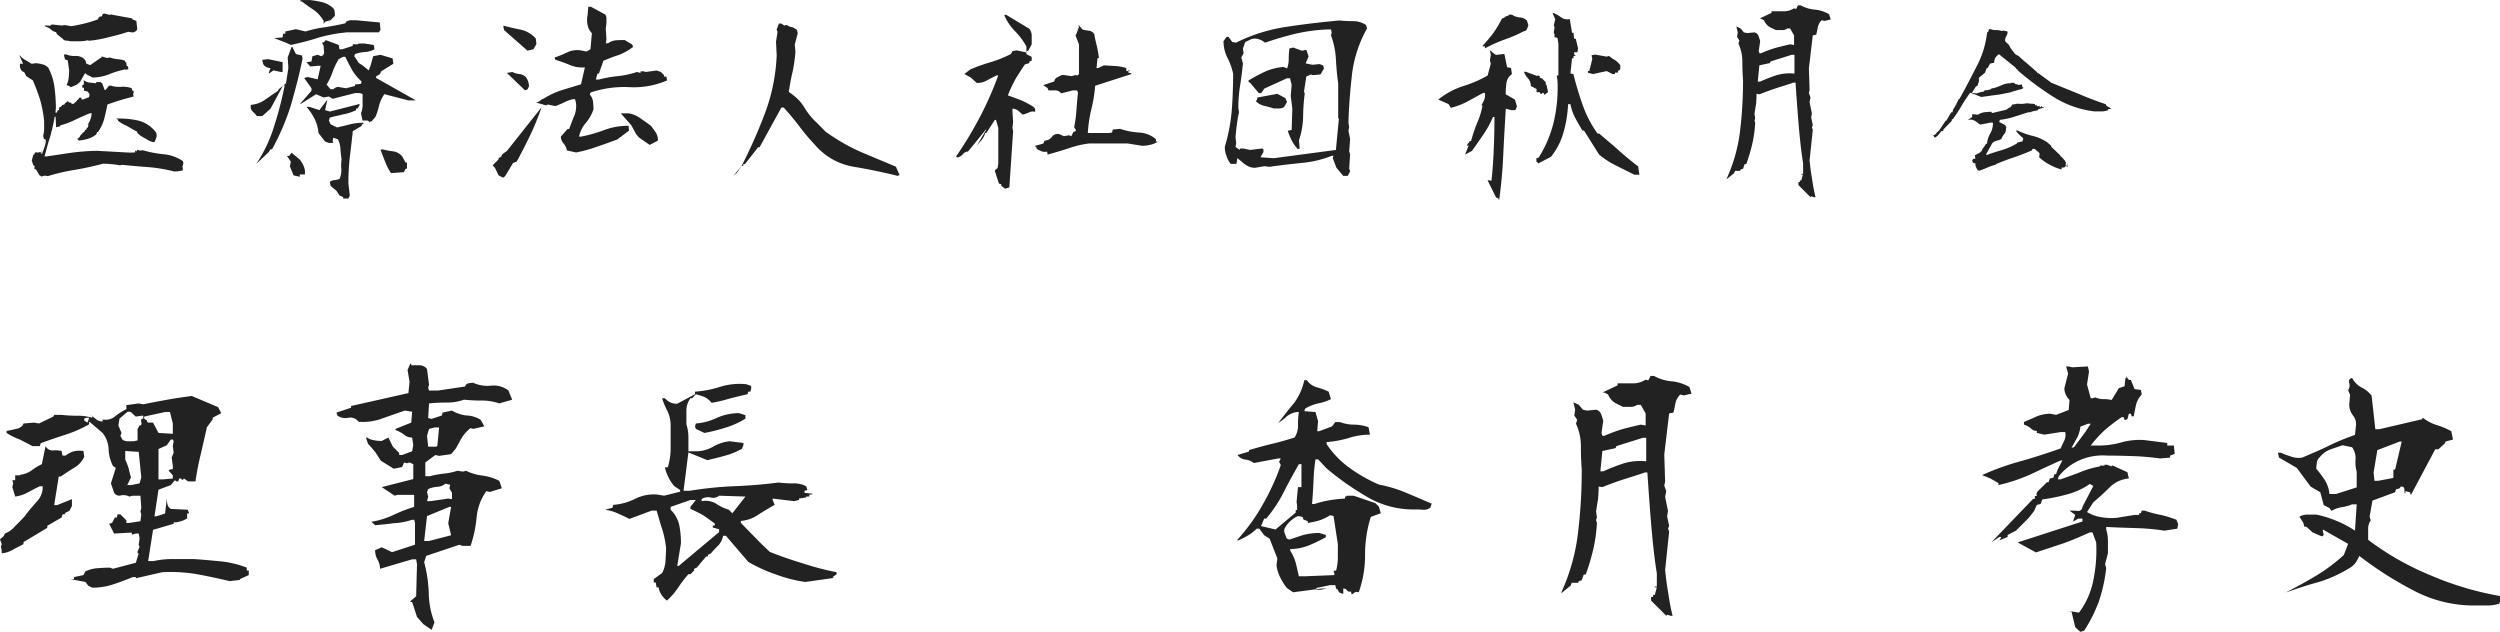
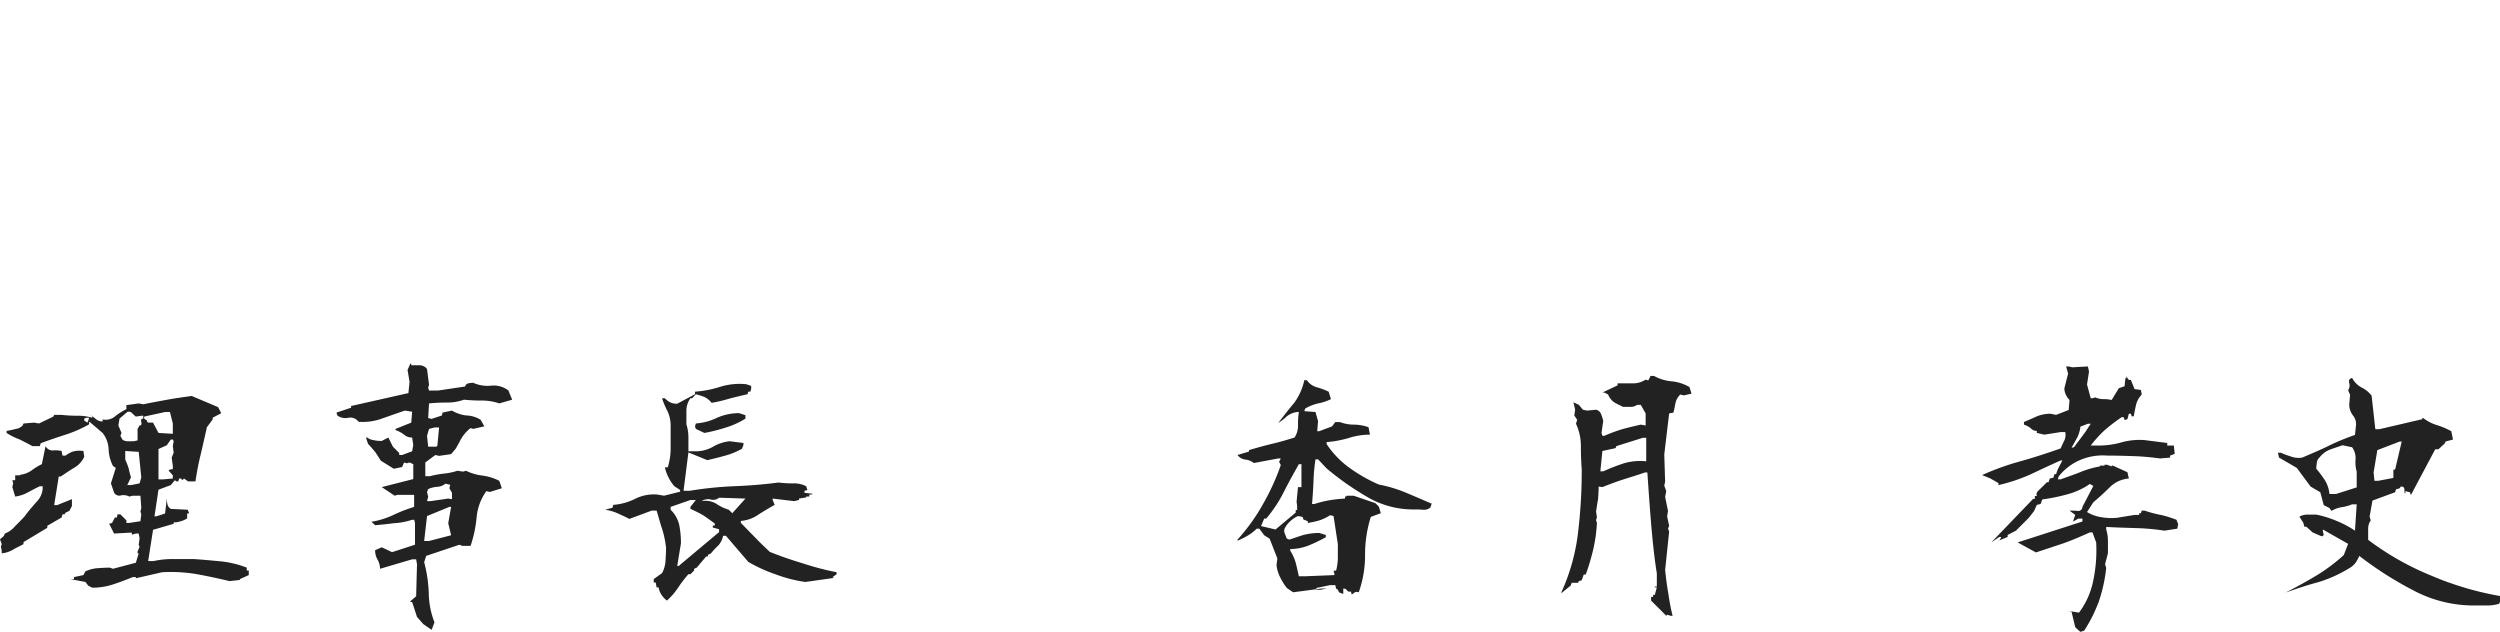
<svg xmlns="http://www.w3.org/2000/svg" width="174.46" height="44.092" viewBox="0 0 174.46 44.092">
  <g transform="translate(-1026.4 -1741.424)">
-     <path d="M4.3-.592l.208-.064.24.032A13.781,13.781,0,0,1,6.7-1.072c.64-.112,1.28-.256,1.9-.416.208,0,.4.016.592.032s.384.048.56.08l.192-.032c.592.064,1.2.112,1.824.16a10.553,10.553,0,0,1,1.776.3,1.936,1.936,0,0,0,.3-.016q.168-.024.288-.048l.032-.064-.032-.208.064-.24-.032-.144a2.839,2.839,0,0,0-1.328-.48,7.923,7.923,0,0,1-1.44-.272h-.192v.032l-.192-.064h-.048l-.032.112-.1-.08v.144l-.352.016-2.32-.128A16.275,16.275,0,0,0,6.4-2.256c-.576.08-1.152.176-1.728.256h-.16c.112-.448.24-.912.384-1.36a12.9,12.9,0,0,0,.32-1.408H5.28l.032.736L5.6-4.1V-4.16a5.544,5.544,0,0,0,1.056-.4c.336-.16.656-.3,1.008-.448h.128a1.278,1.278,0,0,1-.08.416,1.338,1.338,0,0,1-.192.368h.064L7.52-4H7.456l-.032.144h-.1v.1l-.128.1-.208.224-.032.1H6.9v.064l-.1.032v.032l.1.1a2.977,2.977,0,0,0,.656-.128,1.75,1.75,0,0,0,.56-.3L8.176-3.7H8.24a2.975,2.975,0,0,0,.432-.912c.08-.336.16-.656.224-1.008.288-.1.592-.208.9-.3.32-.1.624-.176.928-.256l-.032-.16.032-.128v-.1l-.1-.032-.032-.16a1.75,1.75,0,0,0-.72-.1,1.9,1.9,0,0,1-.736-.08H9.008l-.24.3H8.7l-.16-.448-.128-.1h-.3V-7.1l-.448-.048a.689.689,0,0,1-.4-.16H7.232l.032.144-.032.176H7.168l-.032.1v.08l.128.032v.192l.256.064.128.176-.032.208L7.2-5.968H7.1L7.072-6.08l-.064-.032-.08.032-.1.144H6.768v.064l-.24.208H6.4l-.032-.08a.312.312,0,0,1-.112-.016c-.048-.016-.08-.032-.1-.08H6.1L5.9-5.664v.048l-.16.032-.08.128c-.064,0-.112.016-.128.064a.271.271,0,0,0,0,.16l-.1.016-.064.16h-.1l.032-.3a11.616,11.616,0,0,0-.1-1.488,4.009,4.009,0,0,0-.432-1.344.824.824,0,0,0-.432-.24A1.838,1.838,0,0,0,3.824-8.5l-.1.032H3.584c-.144-.1-.3-.192-.448-.272a1.7,1.7,0,0,1-.368-.32H2.752l.24.56v.064l-.1-.032H2.8a.683.683,0,0,0,0,.256.642.642,0,0,0,.128.256l.176.1.128.256.464.3A14.219,14.219,0,0,1,4.208-5.92,8.284,8.284,0,0,1,4.48-4.448v.48a1.688,1.688,0,0,1-.064.5v.1h.032v.064H4.416l.032.064H4.48v.032h.064l.064.1a2.333,2.333,0,0,1-.112.48c-.048.144-.112.3-.16.448H4.272L4.3-2.3v-.048H4.272v.08l-.1-.032-.1.032H3.952V-2.3l-.128.048-.032.128H3.728L3.616-1.7l.112.32.1.064-.032.1v.08l.128.064.224.384Zm7.824-2.4h.032a.381.381,0,0,0,.1-.176c.016-.048.048-.112.064-.176a.564.564,0,0,0-.016-.288.752.752,0,0,0-.144-.192A2.208,2.208,0,0,0,11.04-4.5,5.785,5.785,0,0,0,9.728-4.64h-.24l.128.064.032.1a2.585,2.585,0,0,0,.576.336c.176.1.368.208.56.32l.192.1v.08l.24.208c.144.08.3.176.448.256A1.1,1.1,0,0,0,12.128-2.992ZM6.32-6.816l.448-.192L6.992-7.2l.336-.592h.064l.032.064.432.224a3.238,3.238,0,0,0,1.12-.208,5.59,5.59,0,0,1,1.072-.336V-8.08l.1.032.208-.032c0-.048-.016-.1-.016-.144a.144.144,0,0,0-.1-.1l-.032-.24-.064-.016-.032-.1A2.112,2.112,0,0,0,9.6-8.784,2.077,2.077,0,0,1,9.072-8.9l-.208.032-.352-.1H8.48v.1H8.416l-.72.5-.272-.1L7.36-8.7l-.16-.16a.89.89,0,0,0-.576-.144A1.55,1.55,0,0,1,6-9.12H5.9l-.032.064.064.288.192.064.1.688c0,.192-.016.352-.032.528a1.515,1.515,0,0,1-.128.48v.08l.064-.032.192.112Zm0-3.216h.608A2.485,2.485,0,0,0,7.52-10.1l.1.032a8.2,8.2,0,0,0,1.392-.256,13.693,13.693,0,0,0,1.328-.368l.224.032a.3.3,0,0,0,.208-.016.378.378,0,0,0,.144-.1l.064-.1-.064-.576-.288-.112v-.064l-1.488-.272H9.072v.032l-.4-.1-.1.032-.064.16-.16.032-.08.08-.032.1a7.864,7.864,0,0,1-.928.288c-.32.08-.64.144-.944.192l-.432-.08-.224.032-.592-.064H4.976l-.064.08-.3-.016h-.1l.064.08a.816.816,0,0,1,.368.192.742.742,0,0,0,.368.192l.064.144.4.32a.311.311,0,0,0,.256.128A1.435,1.435,0,0,1,6.32-10.032ZM25.344.944h.368l.1-.208-.1-.848a17.8,17.8,0,0,1,.1-1.856c.08-.608.144-1.2.208-1.792l.624-.368V-4.24h.112v-.1a3.538,3.538,0,0,0-.912.1c-.288.08-.608.144-.912.224l-.464-.224L24.352-4.5l.064-.208c.3-.08.624-.144.928-.224a3.451,3.451,0,0,0,.9-.288v-.112h.1l.144-.224v-.1l-2.064.528-.336-.1.16-.736-.56.736-.688-.224h-.208a4.063,4.063,0,0,1,.576.864,2.751,2.751,0,0,1,.256.96l.464.592.272.1h.3l-.048-.144.048-.224.32.112a1.55,1.55,0,0,1,.176.672c.016.24.048.5.08.736a3.067,3.067,0,0,0-.016.672,1.429,1.429,0,0,1-.128.688,1.283,1.283,0,0,1-.336.08.516.516,0,0,0-.336.128l.048.272.416.352.208.32.256.112ZM22.32-.576v-.16h.352a1,1,0,0,0-.08-.576,1.866,1.866,0,0,0-.272-.464l-.576-.48-.16.224h-.16l.272.4-.064.336.256.624Zm6.368-.256.9-.064.112-.24h.1v-.432h-.1l-.224-.416a.978.978,0,0,0-.656-.368,5.222,5.222,0,0,1-.752-.144l-.112.048c.112.272.208.56.32.816A3.448,3.448,0,0,0,28.688-.832Zm-9.408-.64.88-.832.112-.192h.112A16.743,16.743,0,0,0,21.7-5.568c.3-1.056.592-2.144.816-3.264l-.048-.208-.416-.1-.256-.5h-.048l-.272.736.048.736L21.36-7.1l-.512.416-.048.112c-.32.208-.608.416-.912.624a1.951,1.951,0,0,1-.976.352.5.5,0,0,0,.032.352,1.025,1.025,0,0,0,.224.24l.16.192H19.7l.576-.512.88-1.632h.112a25.55,25.55,0,0,1-.736,2.848A9.959,9.959,0,0,1,19.28-1.472Zm7.936-2.864v-.1h.112l.272-.32a4.249,4.249,0,0,0,.256-.8,2.481,2.481,0,0,1,.368-.784l1.664.432h.528L27.648-7.472v-.112l.256-.144.1-.208.848-.528L28.8-8.832l-.848-.256-.512.1-.144.528c-.048.16-.112.32-.16.464L26.7-8.352l-.256-.16-.32-.48.048-.144a2.283,2.283,0,0,1,.688-.144,1.629,1.629,0,0,0,.672-.192l-.048-.3-.624-.1H26.4v.048h-.384v.112l-.736.24h-.192l-.048-.3-.848-.32H24.08l-.048.112-.16.048.112.224a3.657,3.657,0,0,0,.032.4.294.294,0,0,1-.192.32l-.256-.1-.368.1-.064.368-.352.048.272.3.512-.048h.208l-.208.944-.688-.16-.256.064.512.72v.176l-.768.88v.048l1.088-.688.528.224.368-.064.256.16,1.568-.4h.288a.476.476,0,0,1,.24.08v.672a1.608,1.608,0,0,1-.112.656L26.7-4.5h.3C27.088-4.5,27.152-4.448,27.216-4.336ZM24.816-6.8l-.16.112h-.192l-.272-.32a4.428,4.428,0,0,0,.416-.88,4.623,4.623,0,0,1,.432-.9l.3-.16h.16c.144.32.3.608.464.912a3.655,3.655,0,0,0,.672.816l-.048.16-.416.048v.1l-.624.16-.576-.1ZM20.16-7.776,20.48-8l.528.112h.112v-.688l-1.008-.208-.416.048.064.272a.437.437,0,0,0,.224.224.553.553,0,0,0,.288.08l-.112.32Zm1.536-2c.656-.144,1.3-.3,1.936-.512a10.9,10.9,0,0,1,1.984-.368H27.84l.112-.176-.048-.512L26.24-11.5h-.352a.564.564,0,0,0-.336.112l-.048.1c-.448.112-.928.192-1.392.272a8.311,8.311,0,0,0-1.392.3l-.672-.16-.736.16v.16h-.16l-.032.256-.592.048.832.32Zm2.288-1.456.1-.16.384-.112.3-.3a2.144,2.144,0,0,0-.016-.32.377.377,0,0,0-.144-.256,1.8,1.8,0,0,0-.736-.384,7.968,7.968,0,0,0-.816-.144h-.688v.1h.1c.272.208.56.416.832.592a2.431,2.431,0,0,1,.688.768ZM36.512-.512l.144-.112.544-.912.256-.1c.336-.608.64-1.216.944-1.84a19.138,19.138,0,0,0,.768-1.872v-.048l-2.4,3.024-.3.208-.112.208-.16.064v.1l-.416.416.16.176.256.528ZM41.6-2.272a9.865,9.865,0,0,0,1.456-.4c.48-.16.944-.336,1.408-.5l.832-.624-.032-.336a4.686,4.686,0,0,0-1.68.288,9.722,9.722,0,0,1-1.632.464h-.144a2.1,2.1,0,0,1,.48-.96,2.91,2.91,0,0,0,.528-.944c0-.176-.016-.368-.032-.528a.878.878,0,0,0-.224-.5l.048-.144A7.449,7.449,0,0,1,45.3-6.832,5.824,5.824,0,0,0,47.952-7.3L47.9-7.568h-.16v-.1l-.224-.224-.3-.1-.736.1L46.3-7.936H46.1v.112l-.256-.064a6.35,6.35,0,0,1-1.328.288,8.5,8.5,0,0,0-1.328.24h-.208l.112-.416h.1l.32-.9c.368-.144.7-.288,1.072-.4a4.121,4.121,0,0,0,.992-.56l-.048-.16-.528-.32c-.224,0-.416,0-.608.016a1.135,1.135,0,0,0-.56.208h-.16l.048-.272-.048-.752.048-.368v-.352a.434.434,0,0,0-.1-.272l-.976-.528h-.192l-.048.576a1.66,1.66,0,0,0,0,.688,1.126,1.126,0,0,0,.3.576l-.1,1.12-.272.16-.32-.064a1.6,1.6,0,0,0-1.008.112,7.5,7.5,0,0,1-.9.368l.048.16a9.647,9.647,0,0,1,1.024.368,2.2,2.2,0,0,0,1.04.16l-.272,1.184c-.416.128-.848.256-1.312.4a5.466,5.466,0,0,0-1.28.592.68.68,0,0,0-.272.16.449.449,0,0,1-.3.112l.736.208.112-.064.528.112c.208-.08.416-.16.608-.256a2.572,2.572,0,0,1,.608-.224h.16l.064.272a1.814,1.814,0,0,1-.144.944c-.128.3-.224.576-.336.864h-.112l-.464.528a.7.7,0,0,0,.176.464,1.027,1.027,0,0,1,.24.5ZM46.736-2.8l.576-.3a1,1,0,0,0-.144-.56c-.112-.16-.224-.32-.336-.464-.224-.176-.48-.352-.736-.528a1.931,1.931,0,0,0-.832-.352H44.72l.736.832.336.624.192.224Zm-8.7-3.808.176-.064.1-.208a1.109,1.109,0,0,0-.048-.32,1,1,0,0,0-.16-.32.708.708,0,0,0-.448-.224,1.457,1.457,0,0,1-.5-.144l-.384.064Zm.176-2.768.416-.1.208-.368-.048-.384a1.982,1.982,0,0,0-1.024-.608c-.416-.08-.8-.176-1.184-.272h-.064l.064.3ZM52.576-.64l.256-.224.32-.464h.112V-1.44l.144-.048.9-1.152h.1l1.52-2.768h.16c.384.416.736.848,1.072,1.28a13.36,13.36,0,0,0,1.072,1.28,4.542,4.542,0,0,0,2.72,1.568C62-1.1,63.008-.9,64.032-.64L64.176-.7,63.92-1.28c-.832-.352-1.68-.7-2.512-1.056a13.525,13.525,0,0,1-2.4-1.392c-.24-.24-.48-.5-.752-.752A5.058,5.058,0,0,1,57.6-5.3a3.476,3.476,0,0,0-.5-.672,5.262,5.262,0,0,0-.656-.528c.08-.5.16-.976.272-1.424a9.948,9.948,0,0,0,.192-1.408l-.048-.464.208-.784-.048-.224a.773.773,0,0,0-.336-.208.75.75,0,0,1-.352-.144h-.16v.048l-.256-.16h-.16l-.16.416.064.16L55.552-10l.048.944a12.983,12.983,0,0,1-.8,4,36.677,36.677,0,0,1-1.648,3.728Zm18.96.9.3-.1L72.1-3.76l-.048-.224.048-.4-.048-.784v-.16a.69.69,0,0,1,.384.128l.336.288a2.583,2.583,0,0,0,.416-.144.549.549,0,0,1,.448-.048v-.224l-.144-.144a6.152,6.152,0,0,0-.848-.448c-.3-.112-.592-.224-.912-.336a9.827,9.827,0,0,1,.512-1.1c.208-.352.448-.72.672-1.056l.32-.1v-.112l.16-.048v-.272l-.368-.192V-9.3l.144-.1.224-.416V-10.4a.769.769,0,0,0-.16-.5l-1.616-.976h-.144a3.517,3.517,0,0,0,.752,1.136,4.787,4.787,0,0,1,.8,1.072v.416l-.672-.144-.3.048-.112.208a8.726,8.726,0,0,1-1.392.56,12.921,12.921,0,0,0-1.44.512l-.416.32.464.256.4.368a1.326,1.326,0,0,0,.736-.192c.208-.112.432-.224.656-.336h.112a23.683,23.683,0,0,1-1.28,2.9,26.975,26.975,0,0,1-1.648,2.736v.048l.08.048a.712.712,0,0,0,.384-.24.472.472,0,0,1,.352-.176l1.248-1.536h.032l-.672,1.136c.112-.144.224-.272.352-.416a1.355,1.355,0,0,0,.24-.48h.08l.592-.912h.08l.16.56V-1.5l-.048.32-.144.1-.048.1.288.88.16.048V.048Zm2.976-2.384c.48-.144.976-.272,1.44-.432A6.689,6.689,0,0,1,77.408-2.9H80.1l.976.16a2.116,2.116,0,0,0,.576-.064,1.385,1.385,0,0,0,.512-.208V-3.04h-.1V-3.2a1.931,1.931,0,0,0-1.2-.464,5.17,5.17,0,0,1-1.3-.256l-.512.048-.048.208-.192.032h-1.5a9.567,9.567,0,0,1,.24-1.632,9.754,9.754,0,0,0,.272-1.664l2.528-.816v-.048l-.208-.048v-.112h.1V-8h-.1v.048H80V-8.16a3.12,3.12,0,0,0-.752-.144l-.816-.048-.4.192H77.92l.064-.672.1-.048a7.542,7.542,0,0,0-.144-.832,8.326,8.326,0,0,1-.176-.816.506.506,0,0,0-.368-.24,3.721,3.721,0,0,1-.448-.08l-.3-.352.048.16-.208.56h-.048l.256.672v2.064l-.112.1-.144-.032-.256.08-.528-.08H75.5c-.112.048-.208.112-.32.16a.369.369,0,0,0-.208.288l-.768.256.3.208.064.16h.48a.479.479,0,0,1,.4.208l.816-.208h.3l.064.16c-.048.4-.08.8-.112,1.232a8.817,8.817,0,0,1-.16,1.184l.112.16v.112l-.16.048-.144.3-.16-.064-.368.064-.24-.112a.471.471,0,0,0-.576.144A.667.667,0,0,1,74.3-3.1l-.1.208-.576.16v.048H73.7l.048.16a2.409,2.409,0,0,0,.352.176.7.7,0,0,0,.368.016ZM95.136-.64h.32l.16-.32-.064-.192.064-.992-.064-.192.064-.88L95.5-3.792l.048-.256-.048-.3c.032-1.184.128-2.32.256-3.44a8.641,8.641,0,0,1,1.04-3.136l-.064-.24a1.6,1.6,0,0,0-.9-.272,9.406,9.406,0,0,1-.96-.048c-1.232.112-2.48.256-3.712.448a11.625,11.625,0,0,0-3.5,1.1l-.272-.048-.256-.352h-.144l-.208.3a2.6,2.6,0,0,0,.272,1.152,4.273,4.273,0,0,1,.4,1.12c0,.88-.032,1.76-.1,2.624a12.828,12.828,0,0,1-.48,2.48,1.634,1.634,0,0,0,.112.608,1.666,1.666,0,0,0,.3.576h.4l.064-.4.3.24a1.656,1.656,0,0,0,.448.32,1.029,1.029,0,0,0,.5.112l.656-.112.32.048c.752-.112,1.5-.192,2.24-.272a7.5,7.5,0,0,0,2.128-.5h.112l-.048.16.256.672ZM87.92-2.448l-.3-.208.048-.272-.048-.4c.032-.32.048-.608.1-.912a6.429,6.429,0,0,1,.144-.832l-.048-.32a10.241,10.241,0,0,1,.128-1.584c.08-.5.144-.992.192-1.5l-.112-.432.16-.288-.048-.32.16-.464.448-.208a.869.869,0,0,1,.5.016,1.152,1.152,0,0,1,.432.24,21.892,21.892,0,0,1,2.128-.624,11.447,11.447,0,0,1,2.272-.3h.208l.048.208-.048.208A5.6,5.6,0,0,1,94.624-8.8c.032.576.08,1.152.16,1.712v2.416l.048.048-.208,2.176-4.336.576-.928-.064.208-.368V-2.5l-.1-.048-.832.1-.464-.1H87.92ZM91.936-2.5l.16-.048-.048-.576a5.526,5.526,0,0,0,.288-1.6,14.256,14.256,0,0,1,.112-1.648l-.048-.16.16-1.04.32-.144.144.048.528-.048.24-.416-.048-.208-.256-.1-.512.048-.464-.1.208-.48-.16-.464-.3.064-.624-.224-.256.064a5.628,5.628,0,0,0-.048.72,1.853,1.853,0,0,1-.112.672L90.96-8.24a4.079,4.079,0,0,0-1.264.32,11.953,11.953,0,0,0-1.168.624v.1l.112.064.608.72h.16l.224-.32,1.584-.72h.208l.112.464-.064.768.112.88-.048,1.5-.272.048a4.918,4.918,0,0,0,.272.672,2.667,2.667,0,0,0,.4.576ZM90.288-5.344h.4a.577.577,0,0,0,.32-.1l.208-.352L91.1-6.064l-.56-.3-1.392.256L89.1-5.9H89.04v.048a1.2,1.2,0,0,0,.624.336C89.872-5.472,90.08-5.408,90.288-5.344Zm15.728,6.4c.144-1.04.24-2.08.288-3.168.048-1.056.112-2.144.176-3.216l.368.1h.3l.112-.256-.144-.48-.64-.368a6.069,6.069,0,0,1,.048-.784.909.909,0,0,1,.384-.624l-.064-.432-.272-.048-.192-.928-.432.048a.245.245,0,0,1-.272-.064,1.022,1.022,0,0,1-.24-.208h-.064l.064.272-.064.416.064.208-.224.832a7.978,7.978,0,0,1-1.744.752,5.494,5.494,0,0,0-1.7.928l.72.32.16.256a5.063,5.063,0,0,0,1.168-.448c.368-.192.72-.4,1.088-.592h.112a.833.833,0,0,1-.032.448,2.151,2.151,0,0,1-.192.384v.048h.064a5.259,5.259,0,0,1-.384,1.232,11.41,11.41,0,0,0-.416,1.248h-.1l-.064.144h-.048l-.1.224.1-.064h.048l-.256.64.48-.256c.288-.4.544-.768.816-1.168a7.3,7.3,0,0,0,.656-1.2h.1q0,1.152-.048,2.256c-.032.736-.08,1.472-.16,2.192l-.16-.032h-.112l.592,1.2.144.048Zm9.44-1.776h.352c-.016-.08-.032-.16-.048-.272a1.772,1.772,0,0,1-.032-.3c-.464-.352-.912-.72-1.36-1.12-.464-.416-.928-.8-1.376-1.184h-.112a7.952,7.952,0,0,1-1.04-2c-.24-.7-.464-1.408-.64-2.144l-.208-.048.112-1.056h.1v-.16h.16l-.112-.1v-.16h.224l.048-.272-.16-.672h-.112l-.048-.416h-.1l-.16-.96a.72.72,0,0,1-.592-.112,2.869,2.869,0,0,0-.512-.3h-.1l.192.416-.1.432.048.144-.048.32v.112h.048v.256l.208.048.064.432v2.192h-.112l.048.384a10.385,10.385,0,0,1-.256,2.832,8.3,8.3,0,0,1-1.056,2.512l-.16.048v.256h.064l.048.112.9-.464a4.722,4.722,0,0,0,.88-1.712,8.576,8.576,0,0,0,.32-1.968h.16a3.791,3.791,0,0,0,.336.96c.16.3.336.592.5.88h.112l1.056,1.68a6.279,6.279,0,0,0,1.216.784Zm-6.3-5.568.272-.192-.112-.528h-.048v-.16l-.256-.272-.16-.048V-7.6l-.112-.048h-.048V-7.6l-.8-.3h-.144a1.409,1.409,0,0,0,.288.464.8.8,0,0,1,.192.528l.4.208v.224h.224l.048.112h.112v-.064h.112Zm3.408-1.456.96-.208.4.208h.176v-.1h.208v-.112l.16-.112v-.3a1.532,1.532,0,0,0-.368-.352,2.416,2.416,0,0,1-.416-.288l-.16.048-.8-.144-.256.048.048.256-.208.848h-.1v.112Zm-7.536-1.792a9.463,9.463,0,0,1,1.344-.608,10.189,10.189,0,0,0,1.376-.592.22.22,0,0,0,.208-.144,2.59,2.59,0,0,0,.1-.272l-.1-.32a.749.749,0,0,0-.5-.224,1.115,1.115,0,0,1-.544-.192h-.224v.048l-.3.112v.064l-.16.032a10.145,10.145,0,0,1-.592.992,10.518,10.518,0,0,1-.768.912v.048h.16ZM127.744.848l.048-.064.192.064h.112a11.712,11.712,0,0,1-.24-1.264c-.08-.432-.128-.848-.176-1.3l.224-2.144-.064-.16.064-.16-.112-.528.048-.3-.16-.784.064-.32-.112-.3.048-.224-.048-1.52.272-2.288.24-.048c.048-.176.08-.368.112-.528a.916.916,0,0,1,.272-.48l.192.048.432-.1-.112-.368a2.425,2.425,0,0,0-.976-.32,2.464,2.464,0,0,1-1.008-.3h-.208v.048l-.112.208-.144-.048a1.279,1.279,0,0,1-.736.208h-.832v.112l-.848.4h.112l.208.112a.994.994,0,0,0,.336.432c.16.1.336.176.5.256h.432a.545.545,0,0,0,.352-.112h.208l.272.48v.672l-.272-.048c-.352.08-.688.16-1.04.256a9.078,9.078,0,0,0-.992.368h-.112l-.048-.16.1-.672a2.352,2.352,0,0,0-.128-.4.388.388,0,0,0-.272-.224l-.5.048-.24-.048-.224-.272-.3-.144.1.416-.048.32.16.24-.064.224a2.964,2.964,0,0,1,.272,1.248c0,.448.016.9.048,1.312a29.121,29.121,0,0,1-.208,3.536,11.214,11.214,0,0,1-.928,3.312v.048l.512-.416.064-.16h.352l.048-.1.16-.048.112-.32h.112a12.767,12.767,0,0,0,.416-1.392,8.553,8.553,0,0,0,.208-1.488l-.048-.16.048-.16-.048-.32c.032-.192.064-.432.112-.688.016-.224.032-.48.032-.7l.208.032c.4-.16.784-.3,1.184-.432s.784-.24,1.184-.384h.144c.064.928.128,1.888.208,2.832.08.96.176,1.9.32,2.8v.736H127.1v.048h.112L127.1-.32h-.1v.112H126.9V0Zm-1.12-8.624a3.227,3.227,0,0,0-1.248.112,11.391,11.391,0,0,0-1.152.448h-.16l.112-1.136.736-.16.048-.112,1.472-.464h.192Zm12.928,6.768a5.835,5.835,0,0,0,.56-.224,4.053,4.053,0,0,1,.576-.192l.032-.048c.416-.176.848-.336,1.28-.48.416-.144.8-.3,1.2-.464l.032-.1a.252.252,0,0,1,.224.048.5.5,0,0,0,.176.144l.1.128-.032.256a3.268,3.268,0,0,0,.72.512,3.365,3.365,0,0,0,.816.336h.032v-.128h.1v.048h.016v-.048l.128-.032.032-.1h.08v.1h.048V-1.5l-.048.144-.08-.032.032-.16L145.5-1.7l-.24-.272L145.184-2v-.064l-.608-.576h-.032v-.1l-.3-.256a3.225,3.225,0,0,0-.992-.432,4.728,4.728,0,0,1-1.04-.368h-.144a2.2,2.2,0,0,0,.256.288c.1.1.192.176.272.256l-.064.208-.352.08-.032.064a4.727,4.727,0,0,1-1.008.448c-.368.112-.72.208-1.072.352l-.08-.032.448-.8a.7.7,0,0,1,.3-.16,1.537,1.537,0,0,0,.32-.112,1.263,1.263,0,0,1,.224-.368.561.561,0,0,0,.1-.416h.048l-.1-.192-.416-.224.048-.144a5.293,5.293,0,0,0,1.024-.224c.32-.1.64-.208.944-.3l.224-.016V-5.12l.464-.1.016-.064.4-.128V-5.44h-.144V-5.5h-.048l-.032.064h-.064V-5.5h-.192v-.064h-.144v-.08a1.244,1.244,0,0,0-.256-.032,1.244,1.244,0,0,1-.256-.032l-.4.048-.352-.016-.112.032-.224.032-.064.144-.176.1-.16.112-.944.224H140.4l-.032-.08c-.16,0-.3.016-.48.032a1.081,1.081,0,0,0-.464.176l-.24-.032h-.16v.192l-.128.08-.192.128h-.048l.224-.032a.7.7,0,0,1,.4.128c.112.08.192.144.3.224l.752-.144.144.016a1.42,1.42,0,0,1-.192.752,1.8,1.8,0,0,0-.224.7l-.08.032a2.084,2.084,0,0,1-.16.24.554.554,0,0,0-.128.256l-.08.032-.032.064-.368.192.032.176v.064H139.1l-.08.144.08.144.16.048a.385.385,0,0,0,.032.24,1.748,1.748,0,0,0,.128.24ZM136.416-3.3l.208-.144.256-.32h.128v-.1l.592-.608v-.1l.08-.032a9.269,9.269,0,0,0,.608-.928,9.033,9.033,0,0,1,.608-.912l.768.3c.336-.048.7-.1,1.056-.144.368-.048.7-.128,1.04-.192V-6.5l.8-.224V-6.8l.08-.032h-.112l-.032-.192-.16.032h-.144v-.064h-.016v.032l-.16-.032-.048-.064-.064-.016h-.192v.048l-.1-.016a1.613,1.613,0,0,0-.544.144,4.159,4.159,0,0,1-.576.208h-.064v-.032a.379.379,0,0,1-.24.144,2.186,2.186,0,0,1-.3.032l-.032.08-.336.064v.032h-.144v.048l-.368-.048.272-.432.128-.08a1.2,1.2,0,0,1,.08-.256.77.77,0,0,0,0-.272l.432-.368.112-.3.08-.032.16-.3.288-.064a.744.744,0,0,1,.08-.336.782.782,0,0,1,.256-.256l1.152.928.032.064.128.1V-8a20.561,20.561,0,0,0,2.5,1.856,6.9,6.9,0,0,0,2.864,1.008h.48a1.47,1.47,0,0,0,.448-.08V-5.28l.24-.048-.352-.208-.032-.1c-.656-.224-1.3-.464-1.92-.736-.64-.256-1.264-.512-1.888-.768l-.912-.672h-.064v-.048c-.224-.192-.432-.384-.656-.576-.224-.176-.432-.368-.64-.56l-.256-.144c-.064-.1-.16-.208-.24-.32a1.225,1.225,0,0,1-.176-.3l-.272-.272a.493.493,0,0,1,.048-.3,1.238,1.238,0,0,0,.112-.256v-.128l-.3-.064-.1.032a1.1,1.1,0,0,0-.4-.064,1.076,1.076,0,0,1-.384-.064h-.128v.128l-.112.112a6.586,6.586,0,0,1-.736,2.368c-.384.752-.768,1.5-1.184,2.24l-.08.064-.1.224h-.032v.112h-.048a.642.642,0,0,1-.128.256.479.479,0,0,0-.1.288l-.1.016-.336.576h-.048l-.464.7-.176.144-.032.08-.192.112Z" transform="translate(1025 1754.336)" fill="#222" />
-     <path d="M7.84-.9a4.59,4.59,0,0,0,1.48-.24c.44-.14.9-.32,1.34-.5h.22v.08l1.84-.42a10.9,10.9,0,0,1,2.44.14c.76.14,1.52.3,2.26.48l.72-.08V-1.5l.62-.28V-2.1h-.14v-.2a6.921,6.921,0,0,0-1.82-.44c-.64-.06-1.28-.12-1.9-.16H13.5a6.337,6.337,0,0,0-1.38.14h-.38l.34-2.18,1.44-.42v-.1a1.381,1.381,0,0,0,.5-.08,1.434,1.434,0,0,0,.44-.2v-.34h.12v-.14h-.06v-.12l-1.2-.06a.5.5,0,0,1-.24-.34,2.733,2.733,0,0,1-.04-.38l-.12,1.04-.6.2h-.14l.28-1.86.86-.32.28-.34.12.08h.12l.06-.2h.14l.08.12.12-.12.28.2h.52c.1-.66.22-1.3.38-1.94.14-.6.28-1.22.42-1.84l.4-.54v-.12l.6-.32-.22-.42-1.84-.78c-.58.08-1.14.16-1.7.26-.54.1-1.1.2-1.68.32l-.32-.06-.86.12v.28a4.1,4.1,0,0,0-.76.48,1.048,1.048,0,0,1-.9.24v.14a.717.717,0,0,1-.48-.18,4.614,4.614,0,0,0-.38-.28l.14.12v.08A3.533,3.533,0,0,0,6.8-12.9a9.866,9.866,0,0,1-1.1-.06H5.18l-.06.12-1,.48-.34-.06-.74.06-.06.14a.789.789,0,0,1-.48.24c-.22.06-.42.1-.64.14v.14a4.022,4.022,0,0,0,.88.44c.28.14.6.3.92.48h.52l.06-.2c.58-.22,1.18-.42,1.74-.6a9.089,9.089,0,0,0,1.64-.72v-.2l.94.8a1.968,1.968,0,0,1,.42,1.12,2.78,2.78,0,0,0,.3,1.18l.2.14L9.14-8.18l.22.64a.414.414,0,0,0,.48.2.835.835,0,0,1,.58.08l.24-.06h.54l.06.86-.06.24.06.2-.06.48-.78.12h-.2V-5.6L9.8-6.02H9.6l-.04.22H9.42l-.2.38-.2.06.34.68,1.1-.06h.14v.14l.28-.08h.2l.06.32-.06.48.06.12L11-3.42v.12h.08l-.2.66-1.6.42-.2-.08c-.32,0-.6.02-.9.04a2.38,2.38,0,0,0-.82.22l-.14.26-.66.14v.14H6.3l1.06.2.2.26ZM1.52-3.3a1.889,1.889,0,0,0,.8-.26c.22-.14.48-.24.72-.38v-.14l1.66-1v-.14l1-.58.06-.22H5.9l.08-.12.26-.12.18-.34v-.48l-1.04.42h-.2l.32-2h.14c.3-.2.62-.42.92-.6a1.711,1.711,0,0,0,.72-.78l-.06-.4a1.845,1.845,0,0,0-.66.02,1.606,1.606,0,0,0-.58.3H5.76l-.06-.32a1.807,1.807,0,0,0-.58-.04.54.54,0,0,1-.54-.3L4.32-9.52a4.038,4.038,0,0,0-.72.44,1.757,1.757,0,0,1-.8.3v.04H2.46v.34h-.2l.06.22-.06.26.2.66a2.519,2.519,0,0,0,.9-.3c.3-.16.56-.3.82-.42h.2a1.447,1.447,0,0,1-.44,1.1c-.28.32-.56.64-.82,1-.2.22-.44.46-.66.68a1.741,1.741,0,0,1-.72.52l-.08.18-.26.22.12.34-.06.18.06.26Zm9.62-4.88-.6.12h-.26l.26-.54c-.06-.2-.12-.42-.16-.62a4.9,4.9,0,0,0-.24-.62v-.6l.94.06.18,1.78Zm2.32-.34-.66.06h-.34v-2.12l.58-.26.28-.4h.14l.06.12-.06.34.06.46-.14.34.08.58v.22l-.28.06v.06l.28.32ZM11-11.18l-.26.06h-.42a.577.577,0,0,1-.38-.12L9.8-11.5l.08-.2-.22-.52.08-.48.54-.46a.305.305,0,0,1,.32.06,3.321,3.321,0,0,0,.28.26l.38-.06h.14v.2c-.14,0-.18.08-.14.24s0,.24-.12.24l-.14.24Zm2.46-.46-1-.06-.38-.72H11.8c-.1,0-.14-.04-.14-.14l-.2-.14v-.14l1.46-.32h.34l.2.8Zm-5.9-.92-.06.14-.22-.14v-.14l.14-.06h.2ZM31.52,2.04l.2-.52a5.9,5.9,0,0,1-.4-2.06A9.538,9.538,0,0,0,31-2.68l.14-.44,2.32-.78.2.08h.58a8.753,8.753,0,0,0,.42-1.98,3.694,3.694,0,0,1,.68-1.84l.24.06.84-.26-.18-.52a3.62,3.62,0,0,0-1.14-.36,3.615,3.615,0,0,1-1.18-.34l-.2.06-.4-.06a4.524,4.524,0,0,1-.96.2,6.312,6.312,0,0,0-.96.18h-.32v-.96l.7-.52.26.06.84-.12.32-.38.26-.46a2.438,2.438,0,0,1,.32-.52,2.5,2.5,0,0,1,.46-.46l.18.06.78-.18-.26-.46a2.028,2.028,0,0,0-1-.3,2.477,2.477,0,0,1-1-.34l-.66.14-.04.2-.72.24-.24-.06.06-1.02a11.866,11.866,0,0,1,1.22-.06,3.472,3.472,0,0,0,1.22-.2,11.866,11.866,0,0,0,1.22.06,3.664,3.664,0,0,1,1.24.2l.9-.26-.26-.64a1.673,1.673,0,0,0-1.2-.34,2.435,2.435,0,0,1-1.26-.2,1.761,1.761,0,0,0-.34.04.277.277,0,0,0-.22.22l-1.88.28h-.64l-.06-.2.06-.2-.14-1.1a.65.65,0,0,0-.48-.26H30.1v-.12h-.06l-.2.44.14.84-.08.78-4,.9v.12l-1.02.34.06.2a.955.955,0,0,0,.78.16.7.7,0,0,1,.7.28,3.858,3.858,0,0,0,1.68-.24c.52-.18,1.02-.36,1.56-.54l.5.08-.06.76-1.1.44v.08a2.161,2.161,0,0,1,.6.32.8.8,0,0,0,.56.2l.08.52-.08.44-.7.26h-.2v-.14l-.44-.44-.32-.64-.46.24a2.584,2.584,0,0,1-.58-.06.975.975,0,0,1-.44-.18h-.08l.14.44c.18.18.32.36.48.54.14.2.28.42.42.64l.9.56.58-.12.14-.32.18.06.2-.06.26.12v1.04l-2.2.56.9.6.2-.06H30.3v.84a10.821,10.821,0,0,0-1.44.56,5.792,5.792,0,0,1-1.54.48l.26.24c.44-.04.86-.08,1.3-.14a4.815,4.815,0,0,0,1.28-.24h.14l.06.2V-3.9l-1.6.52-.72-.34-.46.2a1.231,1.231,0,0,0,.18.68,1.361,1.361,0,0,1,.16.62l2.24-.66h.28l.06.34L30.44-.3l-.4.34V.1h.12l.34,1.04.44.5Zm1.36-6.6-1.54.4H31l.2-1.74,1.56-.64h.12l-.2,1.14Zm.06-2.52-.26-.04-1.24.18H31.2l.08-.3-.08-.34.08-.2a1.775,1.775,0,0,1,.64-.16.979.979,0,0,0,.56-.22l.34.08-.06.24.18.32ZM31.92-10.8l-.08.06h-.56l-.08-.76.14-.48.38-.1h.32ZM47.94,0a4.758,4.758,0,0,0,.78-.9,8.344,8.344,0,0,1,.72-.94h.14l.26-.26v-.12l.18-.08.66-.78h.12V-3.2l.2-.08a5.119,5.119,0,0,1,.54-.58,1.458,1.458,0,0,0,.32-.66h.2L53.62-2.7a10.654,10.654,0,0,0,1.94.88,9.556,9.556,0,0,0,2.04.52l1.98-.28-.08-.06.28-.2v-.14a19.515,19.515,0,0,1-2.36-.62c-.8-.24-1.56-.5-2.3-.8-.34-.32-.68-.64-1.02-1-.32-.32-.66-.68-1-1.02v-.14A2.439,2.439,0,0,0,54.32-6c.38-.24.74-.46,1.14-.68l-.14-.34v-.1l1.5.18.34-.08v-.1l.5-.08v-.06h.22V-7.4h.2v-.06l-.54-.06v-.14l.2-.06-.08-.26a1.872,1.872,0,0,0-.94-.2,7.681,7.681,0,0,1-1-.06c-1.04.14-2.1.22-3.14.26a25.9,25.9,0,0,0-3.08.32h-.4l.34-2.68,1.32.54c.42-.1.84-.2,1.26-.32a4.9,4.9,0,0,0,1.16-.48l.1-.26V-11l-.96-.12a2.834,2.834,0,0,0-1.12.36,2.518,2.518,0,0,1-1.12.34h-.64v-.92a3.014,3.014,0,0,0-.14-.96v-.94a1.488,1.488,0,0,1,.28-.88h.12l.26-.28a5.623,5.623,0,0,1,.62.2,1.51,1.51,0,0,1,.48.4,10.59,10.59,0,0,0,1.26-.3c.38-.1.8-.2,1.24-.3l.06-.18h.14l.06-.2v-.2l-.34-.12a4.6,4.6,0,0,0-1.82.18,7.411,7.411,0,0,1-1.76.34v.18l-1.24.66a1.054,1.054,0,0,1-.46-.08,1.307,1.307,0,0,1-.4-.3h-.2a5.764,5.764,0,0,0,.38.9,2.363,2.363,0,0,1,.22,1v1.5A4.514,4.514,0,0,1,48-9.3h-.2a2.7,2.7,0,0,0,.24.68,2.928,2.928,0,0,0,.42.64l.4.26v.12l-1.12.28-.46-.08a2.917,2.917,0,0,0-1.56.3,4.113,4.113,0,0,1-1.52.42l-.06.2-.52.14a3.312,3.312,0,0,1,.86.24c.3.14.58.26.84.4l1.56-.58h.34c.14.44.24.86.38,1.26a6.91,6.91,0,0,1,.28,1.34c0,.32-.02.64-.04.92a1.953,1.953,0,0,1-.24.84l-.58.42v.24h.14l.06.34h.14a1.26,1.26,0,0,0,.18.48A1.6,1.6,0,0,0,47.94,0Zm.92-2.5-.08.08h-.12L48.92-4a6.773,6.773,0,0,0-.12-1.28,2.165,2.165,0,0,0-.6-1.06v-.2l1.38-.48h.38l-.38.48v.14a9.024,9.024,0,0,1,.88.44c.28.18.54.38.82.58v.14h-.14v.14l.44.12v.2Zm3.7-3.66-.06.06-.24-.24a3.25,3.25,0,0,1-.88-.42,1.455,1.455,0,0,0-1.02-.18v-.14a.82.82,0,0,1,.62-.12.628.628,0,0,0,.6-.12l1.84.06Zm-2-5.54a11.751,11.751,0,0,0,1.5-.38,5.579,5.579,0,0,0,1.36-.62v-.24l-.44-.14a3.781,3.781,0,0,0-1.54.32,4.061,4.061,0,0,1-1.48.4l-.06.2.06.18ZM95.66-.36c.1-.08.18-.14.26-.2s.16-.06.3-.02a7.783,7.783,0,0,0,.44-2.64,8.751,8.751,0,0,1,.4-2.62l.7-.26-.14-.46-.24-.24-1.52-.52h-.5v.06h-.1v.14a10.271,10.271,0,0,0-1.1.12,7.9,7.9,0,0,0-1.04.26h-.16c.04-.5.08-1.04.1-1.56a13.3,13.3,0,0,1,.14-1.56h.18l.6.64A19.835,19.835,0,0,0,96.8-7.24a6.343,6.343,0,0,0,3.28.88c.2,0,.4,0,.62.02a.68.68,0,0,0,.52-.16l.08-.24h.06c-.6-.26-1.2-.52-1.82-.78a9.74,9.74,0,0,0-1.92-.58,10.759,10.759,0,0,1-2.04-1.16,6.329,6.329,0,0,1-1.6-1.66v-.14a7.56,7.56,0,0,0,1.52-.28,4.8,4.8,0,0,1,1.5-.24l-.1-.52a3.137,3.137,0,0,0-1.02-.18,2.743,2.743,0,0,1-.98-.18h-.32l-.22.3-.9.34h-.14l.06-.7-.18-.64-.78-.06.06-.18a3.261,3.261,0,0,1,.9-.36,3.4,3.4,0,0,0,.9-.3l-.16-.52a5.479,5.479,0,0,0-.8-.3,1.225,1.225,0,0,1-.72-.5h-.18a4.18,4.18,0,0,1-.72,1.6c-.38.44-.72.9-1.1,1.38a3.407,3.407,0,0,0,.6-.46,1.458,1.458,0,0,1,.72-.3h.12a5.979,5.979,0,0,0-.06.9,1.5,1.5,0,0,1-.24.88c-.52.16-1.04.32-1.58.44-.56.14-1.08.28-1.6.44v.1l-.8.24a.779.779,0,0,0,.56.32,1.2,1.2,0,0,1,.58.24l1.7-.32h.18l-.12.24.12.22a15.957,15.957,0,0,1-1.24,2.72,13.147,13.147,0,0,1-1.78,2.48v.08a6.043,6.043,0,0,0,.72-.36,3.244,3.244,0,0,0,.62-.48h.18l.34.46.38.24.54,1.38-.06.46a2.4,2.4,0,0,0,.26.86,4.125,4.125,0,0,0,.46.74l.44.3L93.6-.84h.38l-.42.08h-.3V-.88l.96-.2h.36l.06.24.12.08.08.18.24.1h.06V-.84a.3.3,0,0,1,.26.12.2.2,0,0,0,.26.08l.08.22ZM94.52-1.78l-1.98.08h-.5c-.08-.34-.14-.64-.22-.94a3.123,3.123,0,0,0-.38-.84V-3.6a3.529,3.529,0,0,0,1.32-.26,12.542,12.542,0,0,0,1.16-.56v-.16l-.46-.14a4.457,4.457,0,0,0-1.1.14c-.34.1-.64.22-.98.32l-.18-.06-.18-.46v-.18a1.527,1.527,0,0,1,.4-.56,1.854,1.854,0,0,1,.56-.38l.32.06.06.18.3.12v.12a5.426,5.426,0,0,0,.82-.18,3.148,3.148,0,0,0,.74-.36l.24.06.3,1.96V-3a3.48,3.48,0,0,1-.12.9l-.18.02.06.2ZM90.48-5.02l-.06.06L89.4-5.2l.22-.52h.14A9.552,9.552,0,0,0,91-7.6c.32-.64.68-1.28,1.04-1.92h.18v1.6h-.24l-.1,1.02.04.3v.28h-.1v.18Zm27.2,6.08.06-.08.24.08h.14a14.635,14.635,0,0,1-.3-1.58c-.1-.54-.16-1.06-.22-1.62l.28-2.68-.08-.2.08-.2-.14-.66.06-.38-.2-.98.08-.4-.14-.38.06-.28-.06-1.9.34-2.86.3-.06c.06-.22.1-.46.14-.66a1.145,1.145,0,0,1,.34-.6l.24.06.54-.12-.14-.46a3.032,3.032,0,0,0-1.22-.4,3.08,3.08,0,0,1-1.26-.38h-.26v.06l-.14.26-.18-.06a1.6,1.6,0,0,1-.92.26h-1.04v.14l-1.06.5h.14l.26.14a1.242,1.242,0,0,0,.42.54c.2.12.42.22.62.32h.54a.682.682,0,0,0,.44-.14h.26l.34.6v.84l-.34-.06c-.44.1-.86.2-1.3.32a11.348,11.348,0,0,0-1.24.46h-.14l-.06-.2.12-.84a2.941,2.941,0,0,0-.16-.5.486.486,0,0,0-.34-.28l-.62.06-.3-.06-.28-.34-.38-.18.12.52-.06.4.2.3-.08.28a3.706,3.706,0,0,1,.34,1.56c0,.56.02,1.12.06,1.64a36.4,36.4,0,0,1-.26,4.42,14.017,14.017,0,0,1-1.16,4.14v.06l.64-.52.08-.2h.44l.06-.12.2-.06.14-.4h.14a15.957,15.957,0,0,0,.52-1.74,10.69,10.69,0,0,0,.26-1.86l-.06-.2.06-.2-.06-.4c.04-.24.08-.54.14-.86.02-.28.04-.6.04-.88l.26.04c.5-.2.98-.38,1.48-.54s.98-.3,1.48-.48h.18c.08,1.16.16,2.36.26,3.54.1,1.2.22,2.38.4,3.5v.92h-.14v.06h.14l-.14.52h-.12v.14h-.14V0Zm-1.4-10.78a4.034,4.034,0,0,0-1.56.14,14.239,14.239,0,0,0-1.44.56h-.2l.14-1.42.92-.2.06-.14,1.84-.58h.24Zm30.3,11.9.26-.08A10.109,10.109,0,0,0,147.88.02a10.953,10.953,0,0,0,.5-2.3l-.08-.26.2-.76v-.86a2.673,2.673,0,0,0-.12-.8v-.18c.7.04,1.38.06,2.08.08a15.832,15.832,0,0,1,1.98.18l.9-.14.06-.32-.12-.3a7.144,7.144,0,0,0-1.1-.34,7.549,7.549,0,0,1-1.12-.3h-.2l-.06.18h-.12v.12h-.32l-1.22.2a4,4,0,0,1-1.1-.04,2.714,2.714,0,0,1-1-.36l.44-.68c.38-.32.78-.68,1.16-1.06a2.119,2.119,0,0,1,1.32-.6l-.1-.44-1.02-.46h-.08v.06l-.32-.12h-.18v.06h-.32v.06a6.248,6.248,0,0,0-1.38.4c-.44.18-.88.32-1.36.5H145l.06-.2a3.826,3.826,0,0,1,1.52-1.16,4.056,4.056,0,0,1,1.86-.3c.64,0,1.28.02,1.88.04s1.22.08,1.82.16l.7-.06v-.14l.32-.12-.06-.58h-.46V-11l-1.58-.2a4.652,4.652,0,0,0-1.62.16,5.916,5.916,0,0,1-1.64.22h-.5a8.246,8.246,0,0,1,.98-1.08,12.279,12.279,0,0,1,1.18-.9h.14l.06.2.2-.06.1-.38h.14l.06.18h.14c.04-.24.1-.52.16-.8a1.62,1.62,0,0,1,.4-.72l-.06-.32-.44-.06-.26-.64h-.14l-.18-.24v.12h-.06l-.06.56-.4.14-.5.82a2.53,2.53,0,0,0-.56-.06,1.368,1.368,0,0,1-.58-.12l-.2.06h-.12l-.26-.96.14-.9-.08-.36-1.08.06-.26-.06h-.18l.14.5-.26,1.02a1.018,1.018,0,0,0,.1.44,1.172,1.172,0,0,0,.26.38l-.06.7-.88.34-.38-.08a2.561,2.561,0,0,0-.96.18c-.28.14-.6.26-.9.4v.18a1.672,1.672,0,0,1,.46.24.567.567,0,0,0,.44.2v.14l.52.12,1.14-.18h.32a.923.923,0,0,1-.06.58c-.1.2-.18.38-.26.56-.9.32-1.82.62-2.74.88a17.962,17.962,0,0,0-2.74.98l.58.24.56.32v.14a12.054,12.054,0,0,0,2.22-.74c.68-.32,1.4-.66,2.12-.98h.12l-.32.62-.12.34h-.12l-.06.24-.26.06-.08.26h-.12l-.44.44a2.26,2.26,0,0,0-.22.22.293.293,0,0,0-.04.3h-.14v.2h-.12L140.8-4.52l-.44.46.56-.38h.14l-.14.26h-.06l.64-.26v-.14l.58-.3.9-.9.36-.46.2-.44.26-.06.12-.32a13.072,13.072,0,0,0,1.76-.36,5.033,5.033,0,0,0,1.56-.72l.24.14-.76,1.46a.289.289,0,0,1-.34.28,5.43,5.43,0,0,0-.56-.02l.4.3-.14.4v.06l.34-.2h.3v.2L142.2-4.06l1.28.7c.64-.22,1.28-.42,1.92-.64.62-.22,1.22-.48,1.84-.76h.18l.26.7a10.262,10.262,0,0,1-.2,2.64,5.49,5.49,0,0,1-1,2.26l-.76-.12.24.06.26,1.08.26.24Zm-.42-12.92-.08.06h-.12c.14-.22.26-.46.4-.7a2.319,2.319,0,0,0,.22-.76l.52-.2h.2l-.38.58ZM174.1.34h.88a2.805,2.805,0,0,0,.82-.12l.06-.14v-.4a21.716,21.716,0,0,1-4.84-1.44,19.513,19.513,0,0,1-4.36-2.48V-5a1.014,1.014,0,0,1,.18-.6l-.08-.26.2-1.12,1.58-.58.06-.2.26-.08.08-.12c.14,0,.22.04.24.14a1.83,1.83,0,0,1,.02.32h.06v-.14l.32.08.06.2,1.7-3.2h.22l.44-.4.06-.14.52-.14-.12-.58a5.357,5.357,0,0,0-.98-.42,3.033,3.033,0,0,1-.98-.5h-.06v.08l-3,.7h-.28l-.26-2.34a1.93,1.93,0,0,0-.68-.56,1.593,1.593,0,0,1-.68-.68c-.18.06-.26.16-.2.36a.6.6,0,0,1-.08.5l.14.32-.06.64a1.24,1.24,0,0,0,.26.8.952.952,0,0,1,.2.78l-.06.58a16.209,16.209,0,0,0-1.84.76c-.6.3-1.24.56-1.84.82a1.508,1.508,0,0,1-.8-.08,5.689,5.689,0,0,1-.7-.26h-.2l.08.34,1.24.72.96,1.3.68.4.24.9.4.2.14.2a2.059,2.059,0,0,1,.72-.26,2.728,2.728,0,0,0,.72-.2h.32l-.12,1.84a7.106,7.106,0,0,0-1.28-.68A7.281,7.281,0,0,0,163.04-6h-.6a1.184,1.184,0,0,0-.58.14l.28.44.06.26h.14l.44.4.6.26h.12l.06-.12-.06-.2v-.14l1.76,1-.3.78A12.158,12.158,0,0,1,163-1.72c-.7.42-1.4.8-2.1,1.16.74-.26,1.5-.52,2.26-.72a9.237,9.237,0,0,0,2.18-.98,1.347,1.347,0,0,0,.44-.38,2.714,2.714,0,0,0,.26-.48,24.9,24.9,0,0,0,3.76,2.4A8.95,8.95,0,0,0,174.1.34ZM165.86-7.9l-1.44.46h-.46a2.277,2.277,0,0,0-.32-.96,7.583,7.583,0,0,0-.6-.8,2.983,2.983,0,0,1,.04-.42.521.521,0,0,1,.18-.36,1.7,1.7,0,0,1,.74-.56c.28-.1.58-.2.88-.3l.66.14a1.289,1.289,0,0,1,.24.84,2.425,2.425,0,0,0,.08.86Zm2.56-.66-1.06.2h-.26l-.06-.58.26-1.56,1.56-.6H169l-.46,1.96h-.12Z" transform="translate(1025 1783.336)" fill="#222" />
+     <path d="M7.84-.9a4.59,4.59,0,0,0,1.48-.24c.44-.14.9-.32,1.34-.5h.22v.08l1.84-.42a10.9,10.9,0,0,1,2.44.14c.76.14,1.52.3,2.26.48l.72-.08V-1.5l.62-.28V-2.1h-.14v-.2a6.921,6.921,0,0,0-1.82-.44c-.64-.06-1.28-.12-1.9-.16H13.5a6.337,6.337,0,0,0-1.38.14h-.38l.34-2.18,1.44-.42v-.1a1.381,1.381,0,0,0,.5-.08,1.434,1.434,0,0,0,.44-.2v-.34h.12v-.14h-.06v-.12l-1.2-.06a.5.5,0,0,1-.24-.34,2.733,2.733,0,0,1-.04-.38l-.12,1.04-.6.2h-.14l.28-1.86.86-.32.28-.34.12.08h.12l.06-.2h.14l.08.12.12-.12.28.2h.52c.1-.66.22-1.3.38-1.94.14-.6.28-1.22.42-1.84l.4-.54v-.12l.6-.32-.22-.42-1.84-.78c-.58.08-1.14.16-1.7.26-.54.1-1.1.2-1.68.32l-.32-.06-.86.12v.28a4.1,4.1,0,0,0-.76.48,1.048,1.048,0,0,1-.9.24v.14a.717.717,0,0,1-.48-.18,4.614,4.614,0,0,0-.38-.28l.14.12v.08A3.533,3.533,0,0,0,6.8-12.9a9.866,9.866,0,0,1-1.1-.06H5.18l-.06.12-1,.48-.34-.06-.74.06-.06.14a.789.789,0,0,1-.48.24c-.22.06-.42.1-.64.14v.14a4.022,4.022,0,0,0,.88.44c.28.14.6.3.92.48h.52l.06-.2c.58-.22,1.18-.42,1.74-.6a9.089,9.089,0,0,0,1.64-.72v-.2l.94.8a1.968,1.968,0,0,1,.42,1.12,2.78,2.78,0,0,0,.3,1.18l.2.14L9.14-8.18l.22.64a.414.414,0,0,0,.48.2.835.835,0,0,1,.58.08l.24-.06h.54l.06.86-.06.24.06.2-.06.48-.78.12h-.2V-5.6L9.8-6.02H9.6l-.04.22H9.42l-.2.38-.2.06.34.68,1.1-.06h.14v.14l.28-.08h.2l.06.32-.06.48.06.12L11-3.42v.12h.08l-.2.66-1.6.42-.2-.08c-.32,0-.6.02-.9.04a2.38,2.38,0,0,0-.82.22l-.14.26-.66.14v.14H6.3l1.06.2.2.26ZM1.52-3.3a1.889,1.889,0,0,0,.8-.26c.22-.14.48-.24.72-.38v-.14l1.66-1v-.14l1-.58.06-.22H5.9l.08-.12.26-.12.18-.34v-.48l-1.04.42h-.2l.32-2h.14c.3-.2.62-.42.92-.6a1.711,1.711,0,0,0,.72-.78l-.06-.4a1.845,1.845,0,0,0-.66.02,1.606,1.606,0,0,0-.58.3H5.76l-.06-.32a1.807,1.807,0,0,0-.58-.04.54.54,0,0,1-.54-.3L4.32-9.52a4.038,4.038,0,0,0-.72.44,1.757,1.757,0,0,1-.8.3v.04H2.46v.34h-.2l.06.22-.06.26.2.66a2.519,2.519,0,0,0,.9-.3c.3-.16.56-.3.82-.42h.2a1.447,1.447,0,0,1-.44,1.1c-.28.32-.56.64-.82,1-.2.22-.44.46-.66.68a1.741,1.741,0,0,1-.72.52l-.08.18-.26.22.12.34-.06.18.06.26Zm9.62-4.88-.6.12h-.26l.26-.54c-.06-.2-.12-.42-.16-.62a4.9,4.9,0,0,0-.24-.62v-.6l.94.06.18,1.78Zm2.32-.34-.66.06h-.34v-2.12l.58-.26.28-.4h.14l.06.12-.06.34.06.46-.14.34.08.58v.22l-.28.06v.06l.28.32ZM11-11.18l-.26.06h-.42a.577.577,0,0,1-.38-.12L9.8-11.5l.08-.2-.22-.52.08-.48.54-.46a.305.305,0,0,1,.32.06,3.321,3.321,0,0,0,.28.26l.38-.06h.14v.2c-.14,0-.18.08-.14.24s0,.24-.12.24l-.14.24Zm2.46-.46-1-.06-.38-.72H11.8c-.1,0-.14-.04-.14-.14l-.2-.14v-.14l1.46-.32h.34l.2.8Zm-5.9-.92-.06.14-.22-.14v-.14l.14-.06h.2ZM31.52,2.04l.2-.52a5.9,5.9,0,0,1-.4-2.06A9.538,9.538,0,0,0,31-2.68l.14-.44,2.32-.78.2.08h.58a8.753,8.753,0,0,0,.42-1.98,3.694,3.694,0,0,1,.68-1.84l.24.06.84-.26-.18-.52a3.62,3.62,0,0,0-1.14-.36,3.615,3.615,0,0,1-1.18-.34l-.2.06-.4-.06a4.524,4.524,0,0,1-.96.2,6.312,6.312,0,0,0-.96.18h-.32v-.96l.7-.52.26.06.84-.12.32-.38.26-.46a2.438,2.438,0,0,1,.32-.52,2.5,2.5,0,0,1,.46-.46l.18.06.78-.18-.26-.46a2.028,2.028,0,0,0-1-.3,2.477,2.477,0,0,1-1-.34l-.66.14-.04.2-.72.24-.24-.06.06-1.02a11.866,11.866,0,0,1,1.22-.06,3.472,3.472,0,0,0,1.22-.2,11.866,11.866,0,0,0,1.22.06,3.664,3.664,0,0,1,1.24.2l.9-.26-.26-.64a1.673,1.673,0,0,0-1.2-.34,2.435,2.435,0,0,1-1.26-.2,1.761,1.761,0,0,0-.34.04.277.277,0,0,0-.22.22l-1.88.28h-.64l-.06-.2.06-.2-.14-1.1a.65.65,0,0,0-.48-.26H30.1v-.12h-.06l-.2.44.14.84-.08.78-4,.9v.12l-1.02.34.06.2a.955.955,0,0,0,.78.16.7.7,0,0,1,.7.28,3.858,3.858,0,0,0,1.68-.24c.52-.18,1.02-.36,1.56-.54l.5.08-.06.76-1.1.44v.08a2.161,2.161,0,0,1,.6.32.8.8,0,0,0,.56.2l.08.52-.08.44-.7.26h-.2v-.14l-.44-.44-.32-.64-.46.24a2.584,2.584,0,0,1-.58-.06.975.975,0,0,1-.44-.18h-.08l.14.44c.18.18.32.36.48.54.14.2.28.42.42.64l.9.56.58-.12.14-.32.18.06.2-.06.26.12v1.04l-2.2.56.9.6.2-.06H30.3v.84a10.821,10.821,0,0,0-1.44.56,5.792,5.792,0,0,1-1.54.48l.26.24c.44-.04.86-.08,1.3-.14a4.815,4.815,0,0,0,1.28-.24h.14l.06.2V-3.9l-1.6.52-.72-.34-.46.2a1.231,1.231,0,0,0,.18.68,1.361,1.361,0,0,1,.16.62l2.24-.66h.28l.06.34L30.44-.3l-.4.34V.1h.12l.34,1.04.44.5Zm1.36-6.6-1.54.4H31l.2-1.74,1.56-.64h.12l-.2,1.14Zm.06-2.52-.26-.04-1.24.18H31.2l.08-.3-.08-.34.08-.2a1.775,1.775,0,0,1,.64-.16.979.979,0,0,0,.56-.22l.34.08-.06.24.18.32ZM31.92-10.8l-.08.06h-.56l-.08-.76.14-.48.38-.1h.32ZM47.94,0a4.758,4.758,0,0,0,.78-.9,8.344,8.344,0,0,1,.72-.94h.14l.26-.26v-.12l.18-.08.66-.78h.12V-3.2l.2-.08a5.119,5.119,0,0,1,.54-.58,1.458,1.458,0,0,0,.32-.66h.2L53.62-2.7a10.654,10.654,0,0,0,1.94.88,9.556,9.556,0,0,0,2.04.52l1.98-.28-.08-.06.28-.2v-.14a19.515,19.515,0,0,1-2.36-.62c-.8-.24-1.56-.5-2.3-.8-.34-.32-.68-.64-1.02-1-.32-.32-.66-.68-1-1.02v-.14A2.439,2.439,0,0,0,54.32-6c.38-.24.74-.46,1.14-.68l-.14-.34v-.1l1.5.18.34-.08v-.1l.5-.08v-.06h.22V-7.4h.2v-.06l-.54-.06v-.14l.2-.06-.08-.26a1.872,1.872,0,0,0-.94-.2,7.681,7.681,0,0,1-1-.06c-1.04.14-2.1.22-3.14.26a25.9,25.9,0,0,0-3.08.32h-.4l.34-2.68,1.32.54c.42-.1.84-.2,1.26-.32a4.9,4.9,0,0,0,1.16-.48l.1-.26V-11l-.96-.12a2.834,2.834,0,0,0-1.12.36,2.518,2.518,0,0,1-1.12.34h-.64v-.92a3.014,3.014,0,0,0-.14-.96v-.94a1.488,1.488,0,0,1,.28-.88h.12l.26-.28a5.623,5.623,0,0,1,.62.2,1.51,1.51,0,0,1,.48.4,10.59,10.59,0,0,0,1.26-.3c.38-.1.8-.2,1.24-.3l.06-.18h.14l.06-.2v-.2l-.34-.12a4.6,4.6,0,0,0-1.82.18,7.411,7.411,0,0,1-1.76.34v.18l-1.24.66a1.054,1.054,0,0,1-.46-.08,1.307,1.307,0,0,1-.4-.3h-.2a5.764,5.764,0,0,0,.38.9,2.363,2.363,0,0,1,.22,1v1.5A4.514,4.514,0,0,1,48-9.3h-.2a2.7,2.7,0,0,0,.24.68,2.928,2.928,0,0,0,.42.64l.4.26v.12l-1.12.28-.46-.08a2.917,2.917,0,0,0-1.56.3,4.113,4.113,0,0,1-1.52.42l-.06.2-.52.14a3.312,3.312,0,0,1,.86.24c.3.14.58.26.84.4l1.56-.58h.34c.14.44.24.86.38,1.26a6.91,6.91,0,0,1,.28,1.34c0,.32-.02.64-.04.92a1.953,1.953,0,0,1-.24.84l-.58.42v.24h.14l.06.34h.14a1.26,1.26,0,0,0,.18.48A1.6,1.6,0,0,0,47.94,0Zm.92-2.5-.08.08h-.12L48.92-4a6.773,6.773,0,0,0-.12-1.28,2.165,2.165,0,0,0-.6-1.06v-.2l1.38-.48h.38l-.38.48v.14a9.024,9.024,0,0,1,.88.44c.28.18.54.38.82.58v.14h-.14v.14l.44.12v.2Zm3.7-3.66-.06.06-.24-.24a3.25,3.25,0,0,1-.88-.42,1.455,1.455,0,0,0-1.02-.18a.82.82,0,0,1,.62-.12.628.628,0,0,0,.6-.12l1.84.06Zm-2-5.54a11.751,11.751,0,0,0,1.5-.38,5.579,5.579,0,0,0,1.36-.62v-.24l-.44-.14a3.781,3.781,0,0,0-1.54.32,4.061,4.061,0,0,1-1.48.4l-.06.2.06.18ZM95.66-.36c.1-.08.18-.14.26-.2s.16-.06.3-.02a7.783,7.783,0,0,0,.44-2.64,8.751,8.751,0,0,1,.4-2.62l.7-.26-.14-.46-.24-.24-1.52-.52h-.5v.06h-.1v.14a10.271,10.271,0,0,0-1.1.12,7.9,7.9,0,0,0-1.04.26h-.16c.04-.5.08-1.04.1-1.56a13.3,13.3,0,0,1,.14-1.56h.18l.6.64A19.835,19.835,0,0,0,96.8-7.24a6.343,6.343,0,0,0,3.28.88c.2,0,.4,0,.62.02a.68.68,0,0,0,.52-.16l.08-.24h.06c-.6-.26-1.2-.52-1.82-.78a9.74,9.74,0,0,0-1.92-.58,10.759,10.759,0,0,1-2.04-1.16,6.329,6.329,0,0,1-1.6-1.66v-.14a7.56,7.56,0,0,0,1.52-.28,4.8,4.8,0,0,1,1.5-.24l-.1-.52a3.137,3.137,0,0,0-1.02-.18,2.743,2.743,0,0,1-.98-.18h-.32l-.22.3-.9.34h-.14l.06-.7-.18-.64-.78-.06.06-.18a3.261,3.261,0,0,1,.9-.36,3.4,3.4,0,0,0,.9-.3l-.16-.52a5.479,5.479,0,0,0-.8-.3,1.225,1.225,0,0,1-.72-.5h-.18a4.18,4.18,0,0,1-.72,1.6c-.38.44-.72.9-1.1,1.38a3.407,3.407,0,0,0,.6-.46,1.458,1.458,0,0,1,.72-.3h.12a5.979,5.979,0,0,0-.06.9,1.5,1.5,0,0,1-.24.88c-.52.16-1.04.32-1.58.44-.56.14-1.08.28-1.6.44v.1l-.8.24a.779.779,0,0,0,.56.32,1.2,1.2,0,0,1,.58.24l1.7-.32h.18l-.12.24.12.22a15.957,15.957,0,0,1-1.24,2.72,13.147,13.147,0,0,1-1.78,2.48v.08a6.043,6.043,0,0,0,.72-.36,3.244,3.244,0,0,0,.62-.48h.18l.34.46.38.24.54,1.38-.06.46a2.4,2.4,0,0,0,.26.86,4.125,4.125,0,0,0,.46.74l.44.3L93.6-.84h.38l-.42.08h-.3V-.88l.96-.2h.36l.06.24.12.08.08.18.24.1h.06V-.84a.3.3,0,0,1,.26.12.2.2,0,0,0,.26.08l.08.22ZM94.52-1.78l-1.98.08h-.5c-.08-.34-.14-.64-.22-.94a3.123,3.123,0,0,0-.38-.84V-3.6a3.529,3.529,0,0,0,1.32-.26,12.542,12.542,0,0,0,1.16-.56v-.16l-.46-.14a4.457,4.457,0,0,0-1.1.14c-.34.1-.64.22-.98.32l-.18-.06-.18-.46v-.18a1.527,1.527,0,0,1,.4-.56,1.854,1.854,0,0,1,.56-.38l.32.06.06.18.3.12v.12a5.426,5.426,0,0,0,.82-.18,3.148,3.148,0,0,0,.74-.36l.24.06.3,1.96V-3a3.48,3.48,0,0,1-.12.9l-.18.02.06.2ZM90.48-5.02l-.06.06L89.4-5.2l.22-.52h.14A9.552,9.552,0,0,0,91-7.6c.32-.64.68-1.28,1.04-1.92h.18v1.6h-.24l-.1,1.02.04.3v.28h-.1v.18Zm27.2,6.08.06-.08.24.08h.14a14.635,14.635,0,0,1-.3-1.58c-.1-.54-.16-1.06-.22-1.62l.28-2.68-.08-.2.08-.2-.14-.66.06-.38-.2-.98.08-.4-.14-.38.06-.28-.06-1.9.34-2.86.3-.06c.06-.22.1-.46.14-.66a1.145,1.145,0,0,1,.34-.6l.24.06.54-.12-.14-.46a3.032,3.032,0,0,0-1.22-.4,3.08,3.08,0,0,1-1.26-.38h-.26v.06l-.14.26-.18-.06a1.6,1.6,0,0,1-.92.26h-1.04v.14l-1.06.5h.14l.26.14a1.242,1.242,0,0,0,.42.54c.2.12.42.22.62.32h.54a.682.682,0,0,0,.44-.14h.26l.34.6v.84l-.34-.06c-.44.1-.86.2-1.3.32a11.348,11.348,0,0,0-1.24.46h-.14l-.06-.2.12-.84a2.941,2.941,0,0,0-.16-.5.486.486,0,0,0-.34-.28l-.62.06-.3-.06-.28-.34-.38-.18.12.52-.06.4.2.3-.08.28a3.706,3.706,0,0,1,.34,1.56c0,.56.02,1.12.06,1.64a36.4,36.4,0,0,1-.26,4.42,14.017,14.017,0,0,1-1.16,4.14v.06l.64-.52.08-.2h.44l.06-.12.2-.06.14-.4h.14a15.957,15.957,0,0,0,.52-1.74,10.69,10.69,0,0,0,.26-1.86l-.06-.2.06-.2-.06-.4c.04-.24.08-.54.14-.86.02-.28.04-.6.04-.88l.26.04c.5-.2.98-.38,1.48-.54s.98-.3,1.48-.48h.18c.08,1.16.16,2.36.26,3.54.1,1.2.22,2.38.4,3.5v.92h-.14v.06h.14l-.14.52h-.12v.14h-.14V0Zm-1.4-10.78a4.034,4.034,0,0,0-1.56.14,14.239,14.239,0,0,0-1.44.56h-.2l.14-1.42.92-.2.06-.14,1.84-.58h.24Zm30.3,11.9.26-.08A10.109,10.109,0,0,0,147.88.02a10.953,10.953,0,0,0,.5-2.3l-.08-.26.2-.76v-.86a2.673,2.673,0,0,0-.12-.8v-.18c.7.04,1.38.06,2.08.08a15.832,15.832,0,0,1,1.98.18l.9-.14.06-.32-.12-.3a7.144,7.144,0,0,0-1.1-.34,7.549,7.549,0,0,1-1.12-.3h-.2l-.06.18h-.12v.12h-.32l-1.22.2a4,4,0,0,1-1.1-.04,2.714,2.714,0,0,1-1-.36l.44-.68c.38-.32.78-.68,1.16-1.06a2.119,2.119,0,0,1,1.32-.6l-.1-.44-1.02-.46h-.08v.06l-.32-.12h-.18v.06h-.32v.06a6.248,6.248,0,0,0-1.38.4c-.44.18-.88.32-1.36.5H145l.06-.2a3.826,3.826,0,0,1,1.52-1.16,4.056,4.056,0,0,1,1.86-.3c.64,0,1.28.02,1.88.04s1.22.08,1.82.16l.7-.06v-.14l.32-.12-.06-.58h-.46V-11l-1.58-.2a4.652,4.652,0,0,0-1.62.16,5.916,5.916,0,0,1-1.64.22h-.5a8.246,8.246,0,0,1,.98-1.08,12.279,12.279,0,0,1,1.18-.9h.14l.06.2.2-.06.1-.38h.14l.06.18h.14c.04-.24.1-.52.16-.8a1.62,1.62,0,0,1,.4-.72l-.06-.32-.44-.06-.26-.64h-.14l-.18-.24v.12h-.06l-.06.56-.4.14-.5.82a2.53,2.53,0,0,0-.56-.06,1.368,1.368,0,0,1-.58-.12l-.2.06h-.12l-.26-.96.14-.9-.08-.36-1.08.06-.26-.06h-.18l.14.5-.26,1.02a1.018,1.018,0,0,0,.1.44,1.172,1.172,0,0,0,.26.38l-.06.7-.88.34-.38-.08a2.561,2.561,0,0,0-.96.18c-.28.14-.6.26-.9.4v.18a1.672,1.672,0,0,1,.46.24.567.567,0,0,0,.44.2v.14l.52.12,1.14-.18h.32a.923.923,0,0,1-.06.58c-.1.2-.18.38-.26.56-.9.32-1.82.62-2.74.88a17.962,17.962,0,0,0-2.74.98l.58.24.56.32v.14a12.054,12.054,0,0,0,2.22-.74c.68-.32,1.4-.66,2.12-.98h.12l-.32.62-.12.34h-.12l-.06.24-.26.06-.08.26h-.12l-.44.44a2.26,2.26,0,0,0-.22.22.293.293,0,0,0-.04.3h-.14v.2h-.12L140.8-4.52l-.44.46.56-.38h.14l-.14.26h-.06l.64-.26v-.14l.58-.3.9-.9.36-.46.2-.44.26-.06.12-.32a13.072,13.072,0,0,0,1.76-.36,5.033,5.033,0,0,0,1.56-.72l.24.14-.76,1.46a.289.289,0,0,1-.34.28,5.43,5.43,0,0,0-.56-.02l.4.3-.14.4v.06l.34-.2h.3v.2L142.2-4.06l1.28.7c.64-.22,1.28-.42,1.92-.64.62-.22,1.22-.48,1.84-.76h.18l.26.7a10.262,10.262,0,0,1-.2,2.64,5.49,5.49,0,0,1-1,2.26l-.76-.12.24.06.26,1.08.26.24Zm-.42-12.92-.08.06h-.12c.14-.22.26-.46.4-.7a2.319,2.319,0,0,0,.22-.76l.52-.2h.2l-.38.58ZM174.1.34h.88a2.805,2.805,0,0,0,.82-.12l.06-.14v-.4a21.716,21.716,0,0,1-4.84-1.44,19.513,19.513,0,0,1-4.36-2.48V-5a1.014,1.014,0,0,1,.18-.6l-.08-.26.2-1.12,1.58-.58.06-.2.26-.08.08-.12c.14,0,.22.04.24.14a1.83,1.83,0,0,1,.02.32h.06v-.14l.32.08.06.2,1.7-3.2h.22l.44-.4.06-.14.52-.14-.12-.58a5.357,5.357,0,0,0-.98-.42,3.033,3.033,0,0,1-.98-.5h-.06v.08l-3,.7h-.28l-.26-2.34a1.93,1.93,0,0,0-.68-.56,1.593,1.593,0,0,1-.68-.68c-.18.06-.26.16-.2.36a.6.6,0,0,1-.08.5l.14.32-.06.64a1.24,1.24,0,0,0,.26.8.952.952,0,0,1,.2.78l-.06.58a16.209,16.209,0,0,0-1.84.76c-.6.3-1.24.56-1.84.82a1.508,1.508,0,0,1-.8-.08,5.689,5.689,0,0,1-.7-.26h-.2l.08.34,1.24.72.96,1.3.68.4.24.9.4.2.14.2a2.059,2.059,0,0,1,.72-.26,2.728,2.728,0,0,0,.72-.2h.32l-.12,1.84a7.106,7.106,0,0,0-1.28-.68A7.281,7.281,0,0,0,163.04-6h-.6a1.184,1.184,0,0,0-.58.14l.28.44.06.26h.14l.44.4.6.26h.12l.06-.12-.06-.2v-.14l1.76,1-.3.78A12.158,12.158,0,0,1,163-1.72c-.7.42-1.4.8-2.1,1.16.74-.26,1.5-.52,2.26-.72a9.237,9.237,0,0,0,2.18-.98,1.347,1.347,0,0,0,.44-.38,2.714,2.714,0,0,0,.26-.48,24.9,24.9,0,0,0,3.76,2.4A8.95,8.95,0,0,0,174.1.34ZM165.86-7.9l-1.44.46h-.46a2.277,2.277,0,0,0-.32-.96,7.583,7.583,0,0,0-.6-.8,2.983,2.983,0,0,1,.04-.42.521.521,0,0,1,.18-.36,1.7,1.7,0,0,1,.74-.56c.28-.1.58-.2.88-.3l.66.14a1.289,1.289,0,0,1,.24.84,2.425,2.425,0,0,0,.08.86Zm2.56-.66-1.06.2h-.26l-.06-.58.26-1.56,1.56-.6H169l-.46,1.96h-.12Z" transform="translate(1025 1783.336)" fill="#222" />
  </g>
</svg>